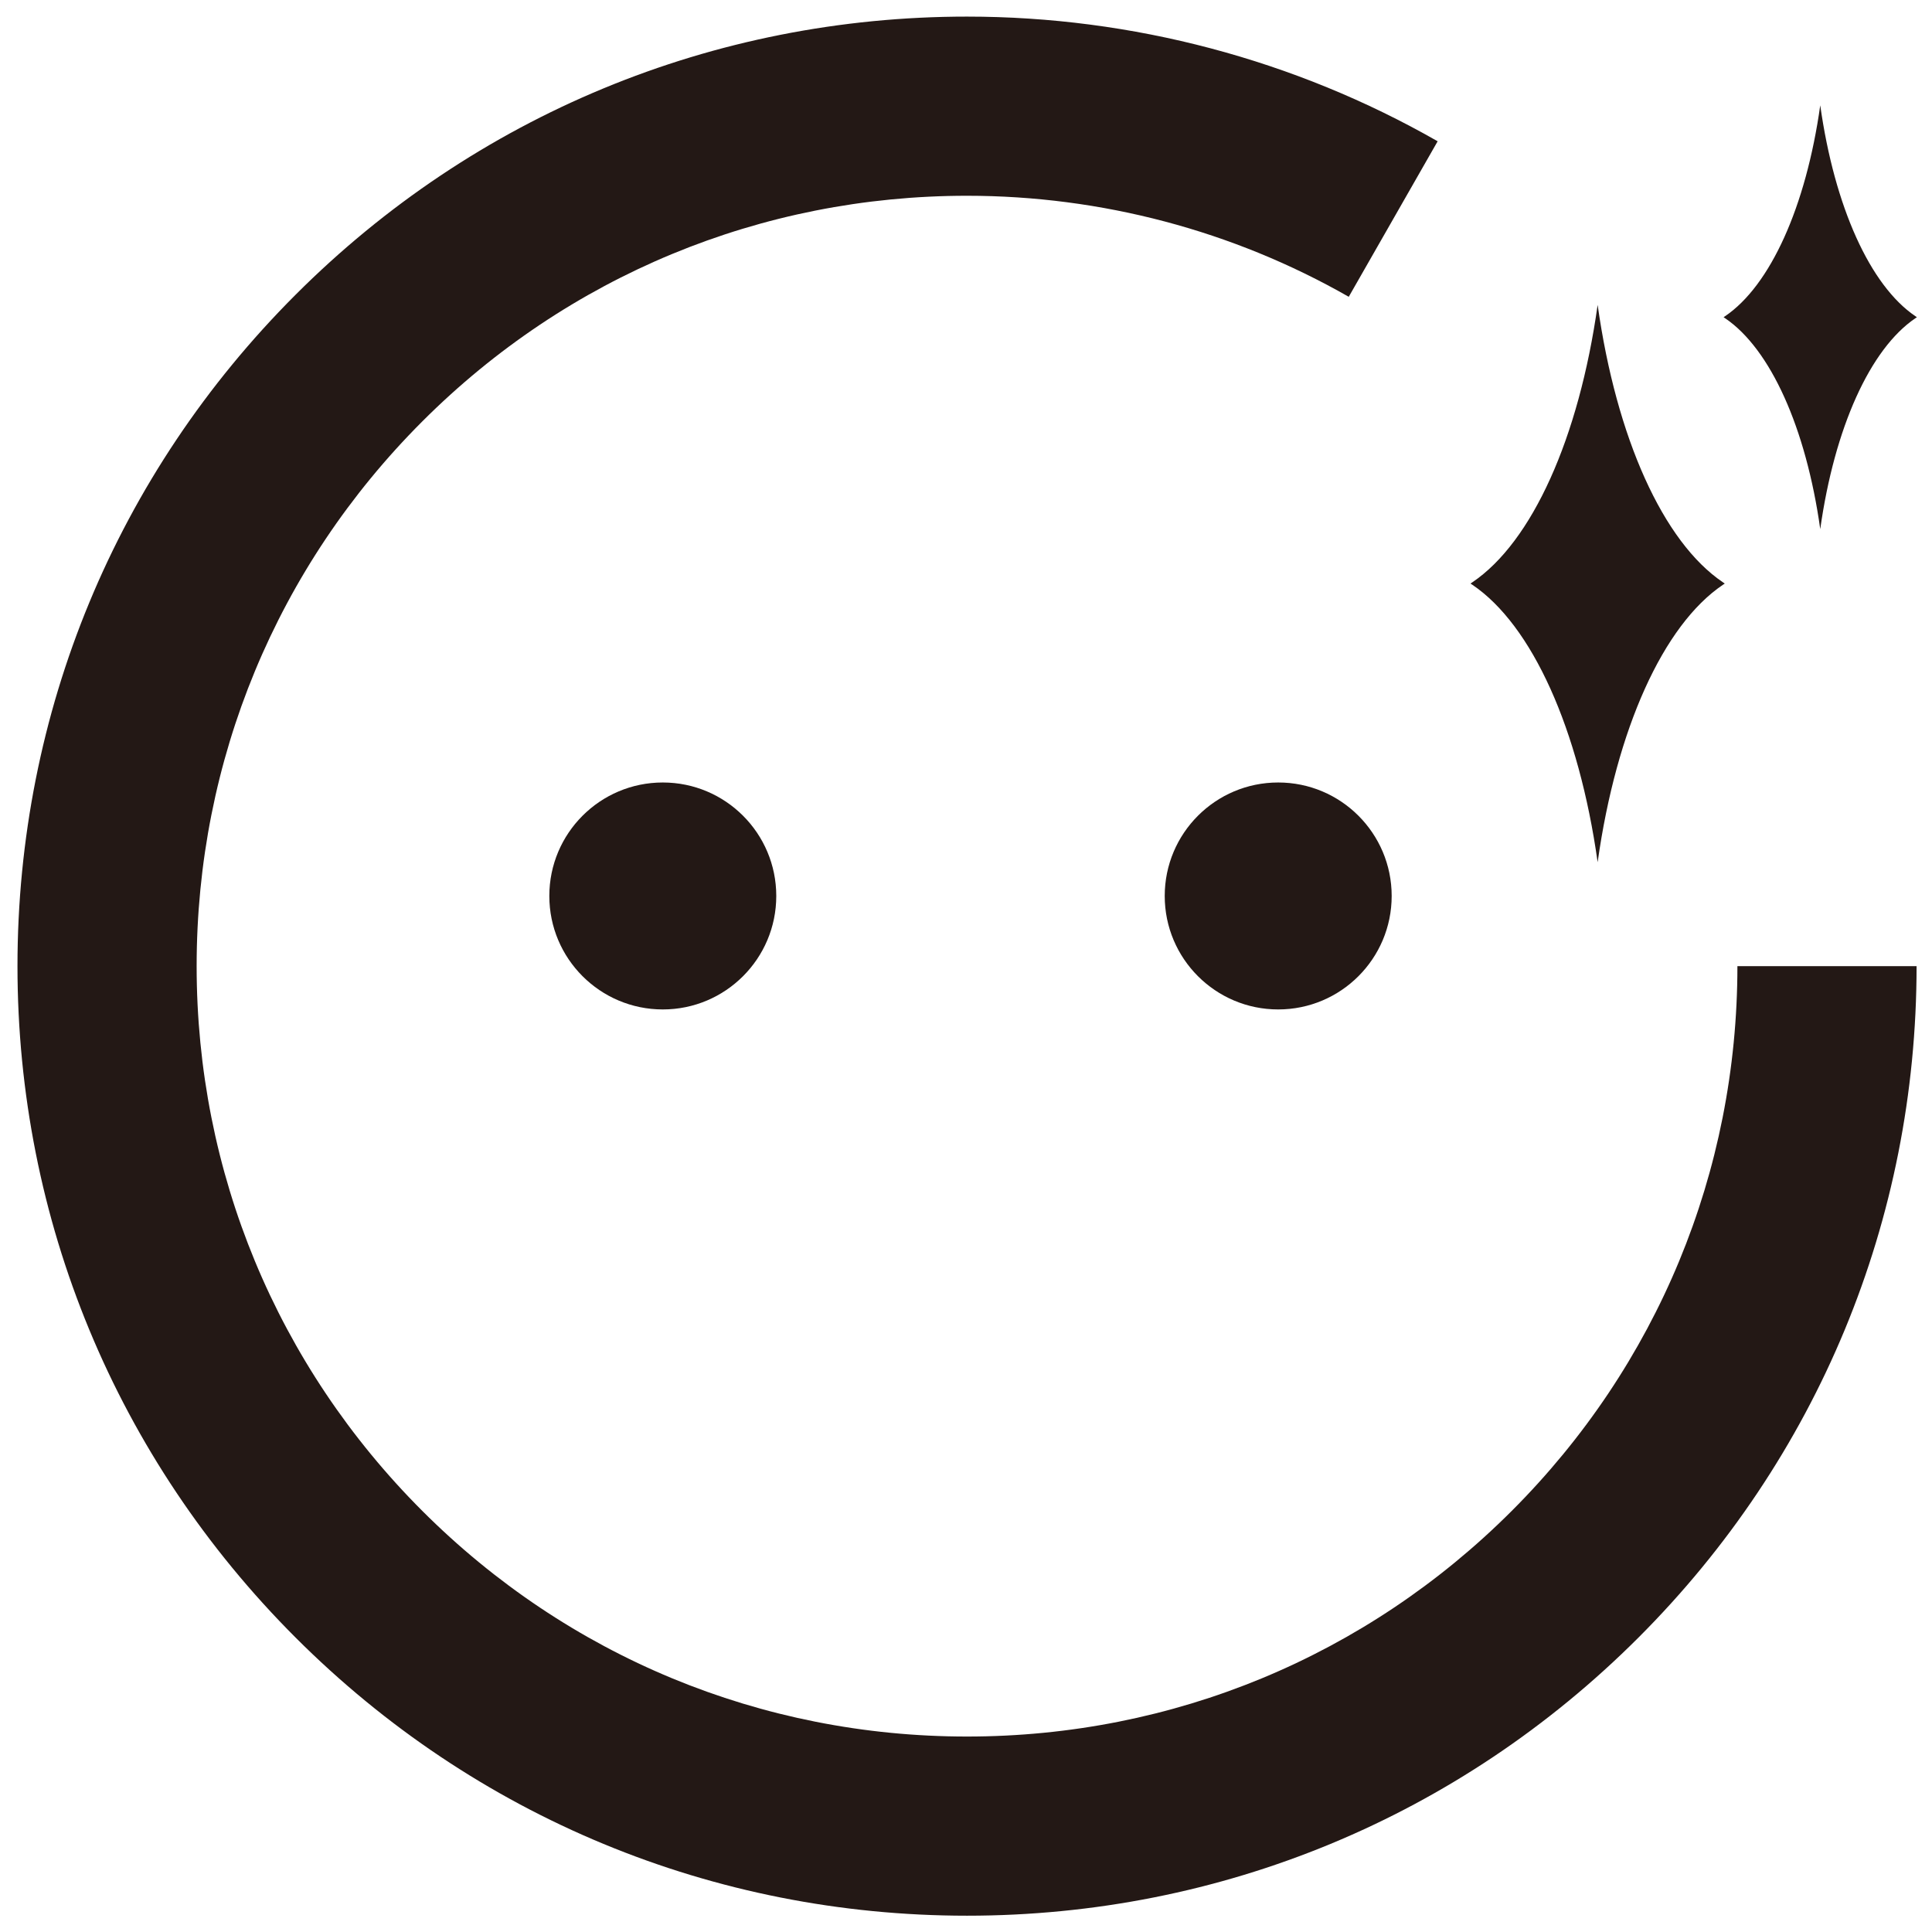
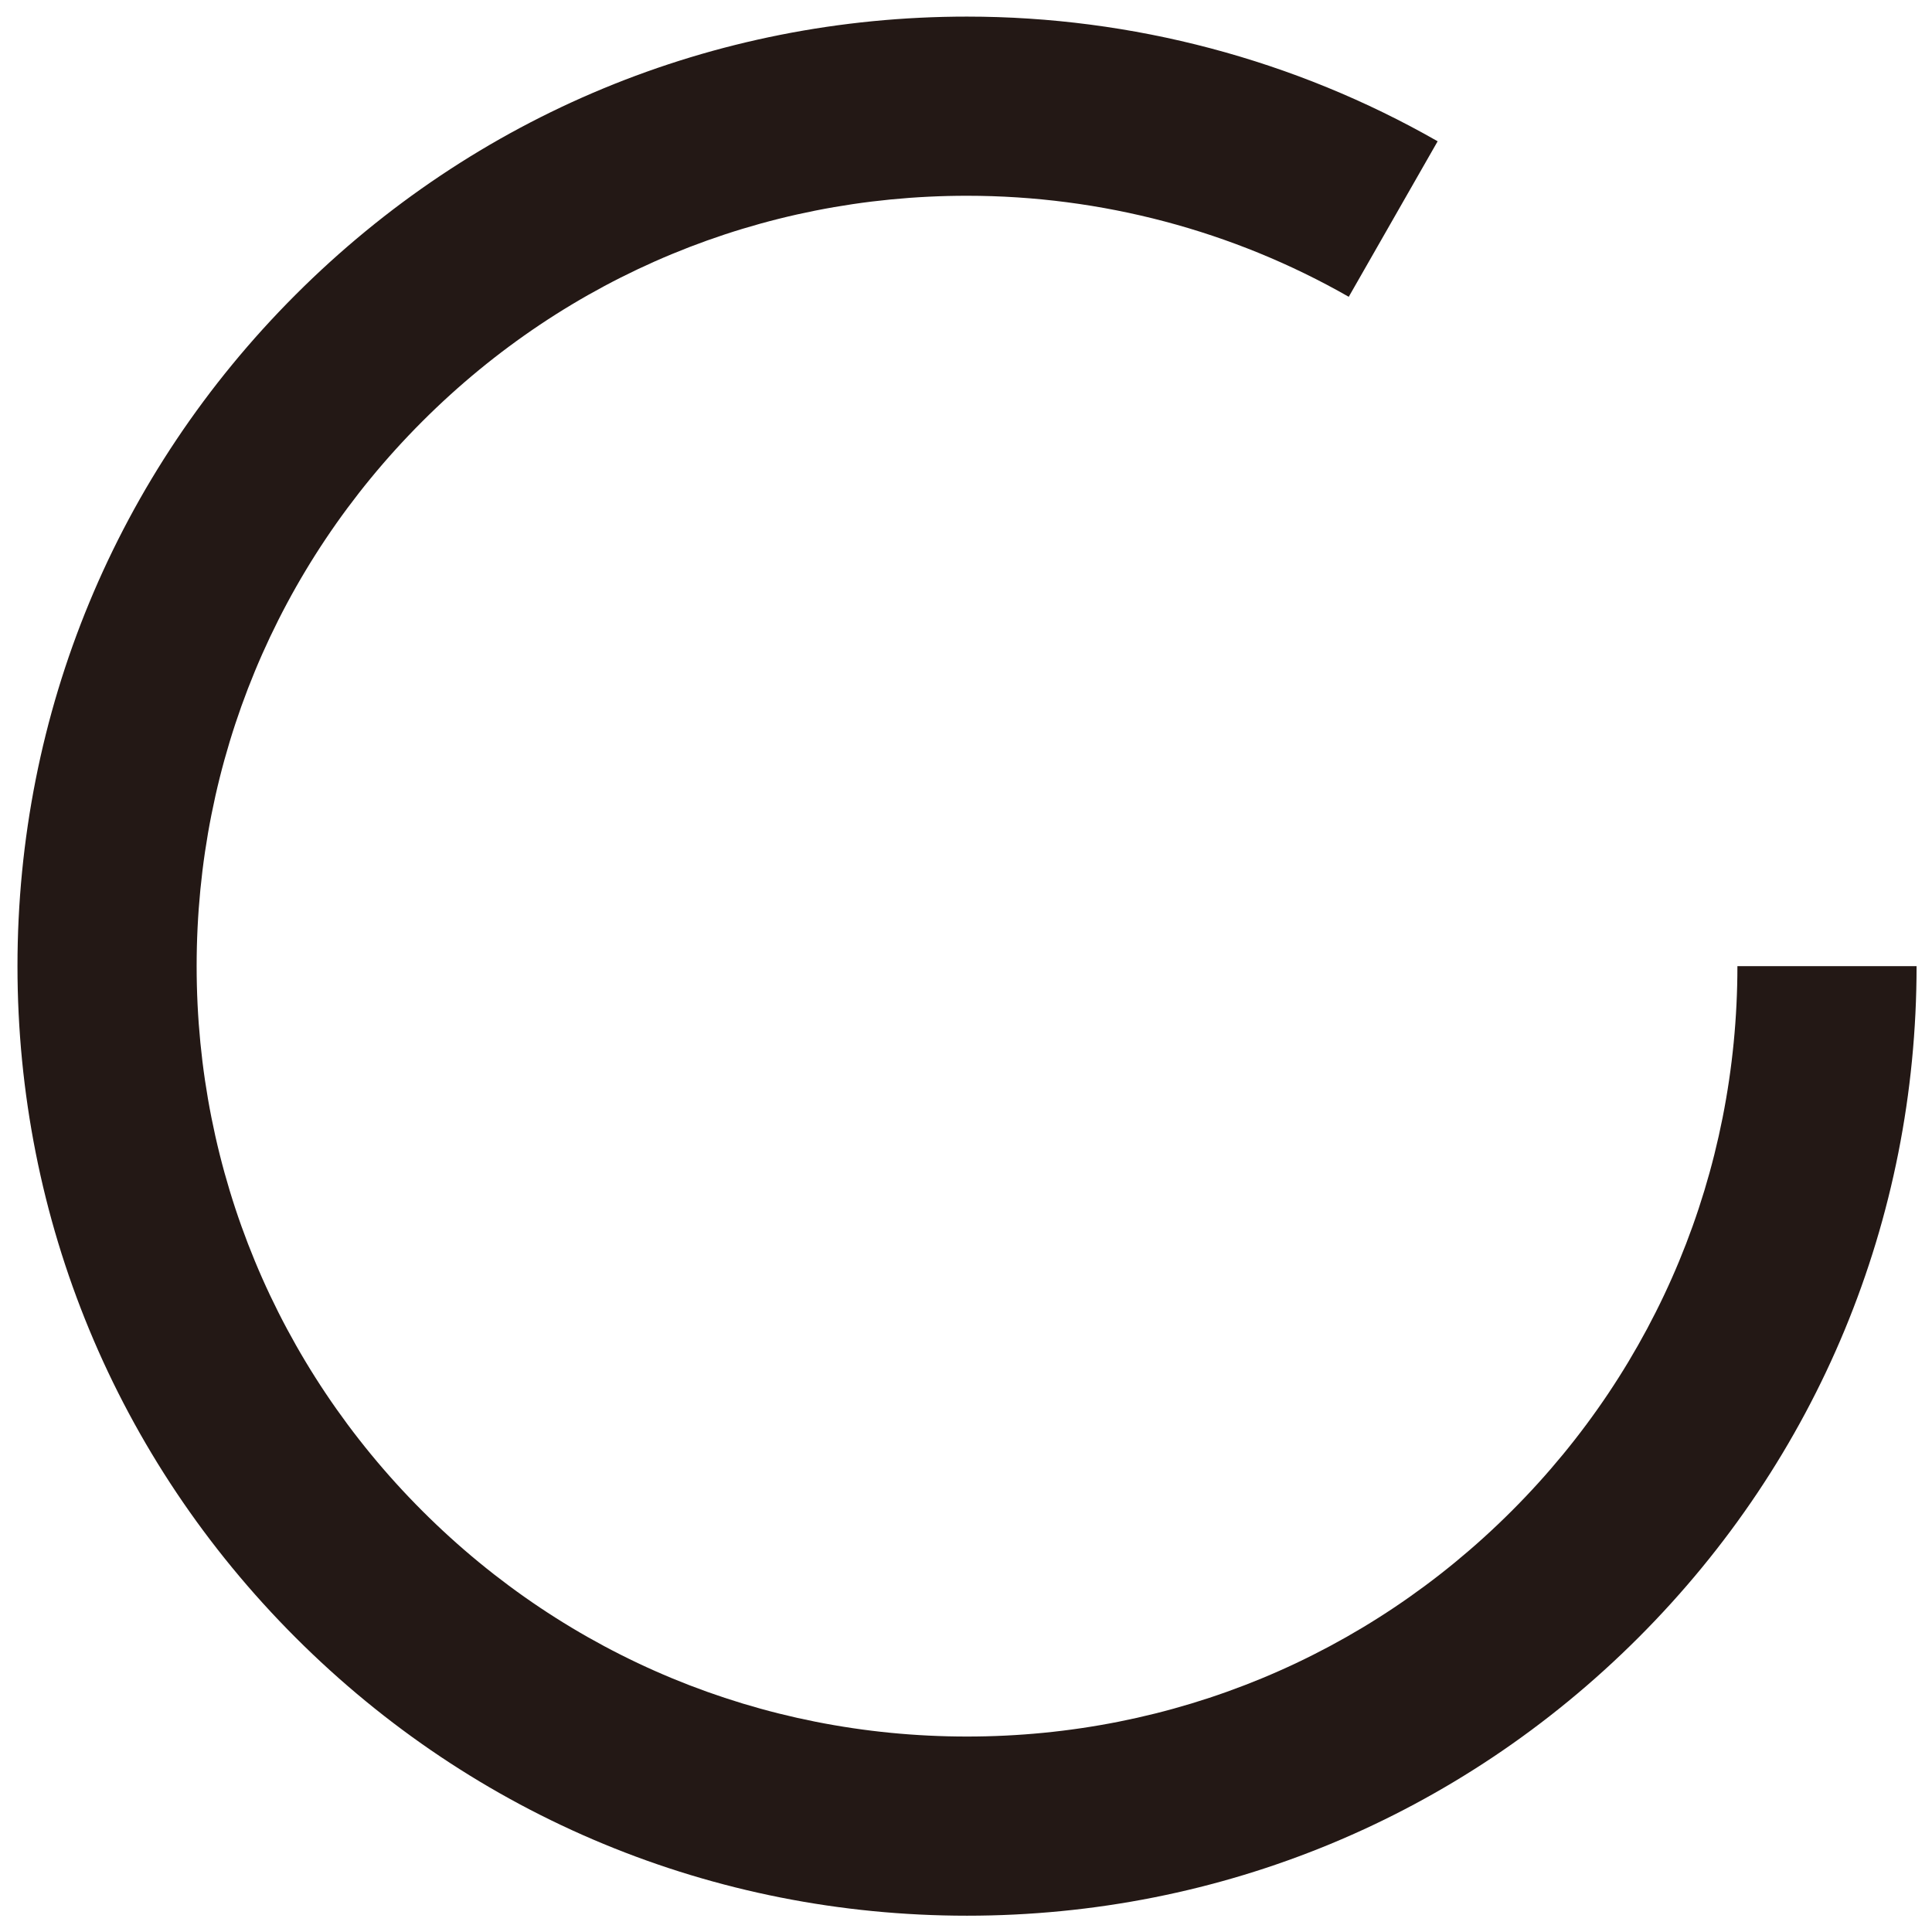
<svg xmlns="http://www.w3.org/2000/svg" width="64" height="64" viewBox="0 0 64 64">
  <g fill="#231815" fill-rule="evenodd">
    <path d="M50.079 50.05c-4.82 4.82-11.229 7.475-18.045 7.475-6.817 0-13.225-2.655-18.045-7.475-4.82-4.82-7.475-11.229-7.475-18.045 0-6.817 2.655-13.225 7.475-18.045 4.82-4.82 11.229-7.475 18.045-7.475 4.442 0 8.814 1.157 12.645 3.347l2.945-5.152C42.897 1.978 37.506.55 32.034.55c-8.402 0-16.301 3.272-22.242 9.213C3.851 15.704.579 23.603.579 32.005c0 8.402 3.272 16.301 9.213 22.242 5.941 5.941 13.84 9.213 22.242 9.213 8.402 0 16.301-3.272 22.242-9.213 5.941-5.941 9.213-13.84 9.213-22.242h-5.935c0 6.817-2.655 13.225-7.475 18.045" />
-     <path d="M52.924 28.561c.621-4.414 2.173-7.853 4.147-9.187l.064-.043-.064-.044c-1.974-1.334-3.526-4.773-4.147-9.187-.621 4.414-2.173 7.853-4.147 9.187l-.064.044.064.043c1.974 1.334 3.526 4.773 4.147 9.187m7.374-11.034c.472-3.356 1.653-5.971 3.153-6.986l.049-.033-.049-.033c-1.501-1.014-2.681-3.629-3.153-6.986-.472 3.356-1.653 5.971-3.153 6.986l-.049.033.049.033c1.501 1.014 2.681 3.629 3.153 6.986M18.197 29.68c0 2.076 1.683 3.759 3.759 3.759 2.076 0 3.759-1.683 3.759-3.759s-1.683-3.759-3.759-3.759c-2.076 0-3.759 1.683-3.759 3.759m20.386 0c0 2.076 1.683 3.759 3.759 3.759 2.076 0 3.759-1.683 3.759-3.759s-1.683-3.759-3.759-3.759c-2.076 0-3.759 1.683-3.759 3.759" />
  </g>
</svg>